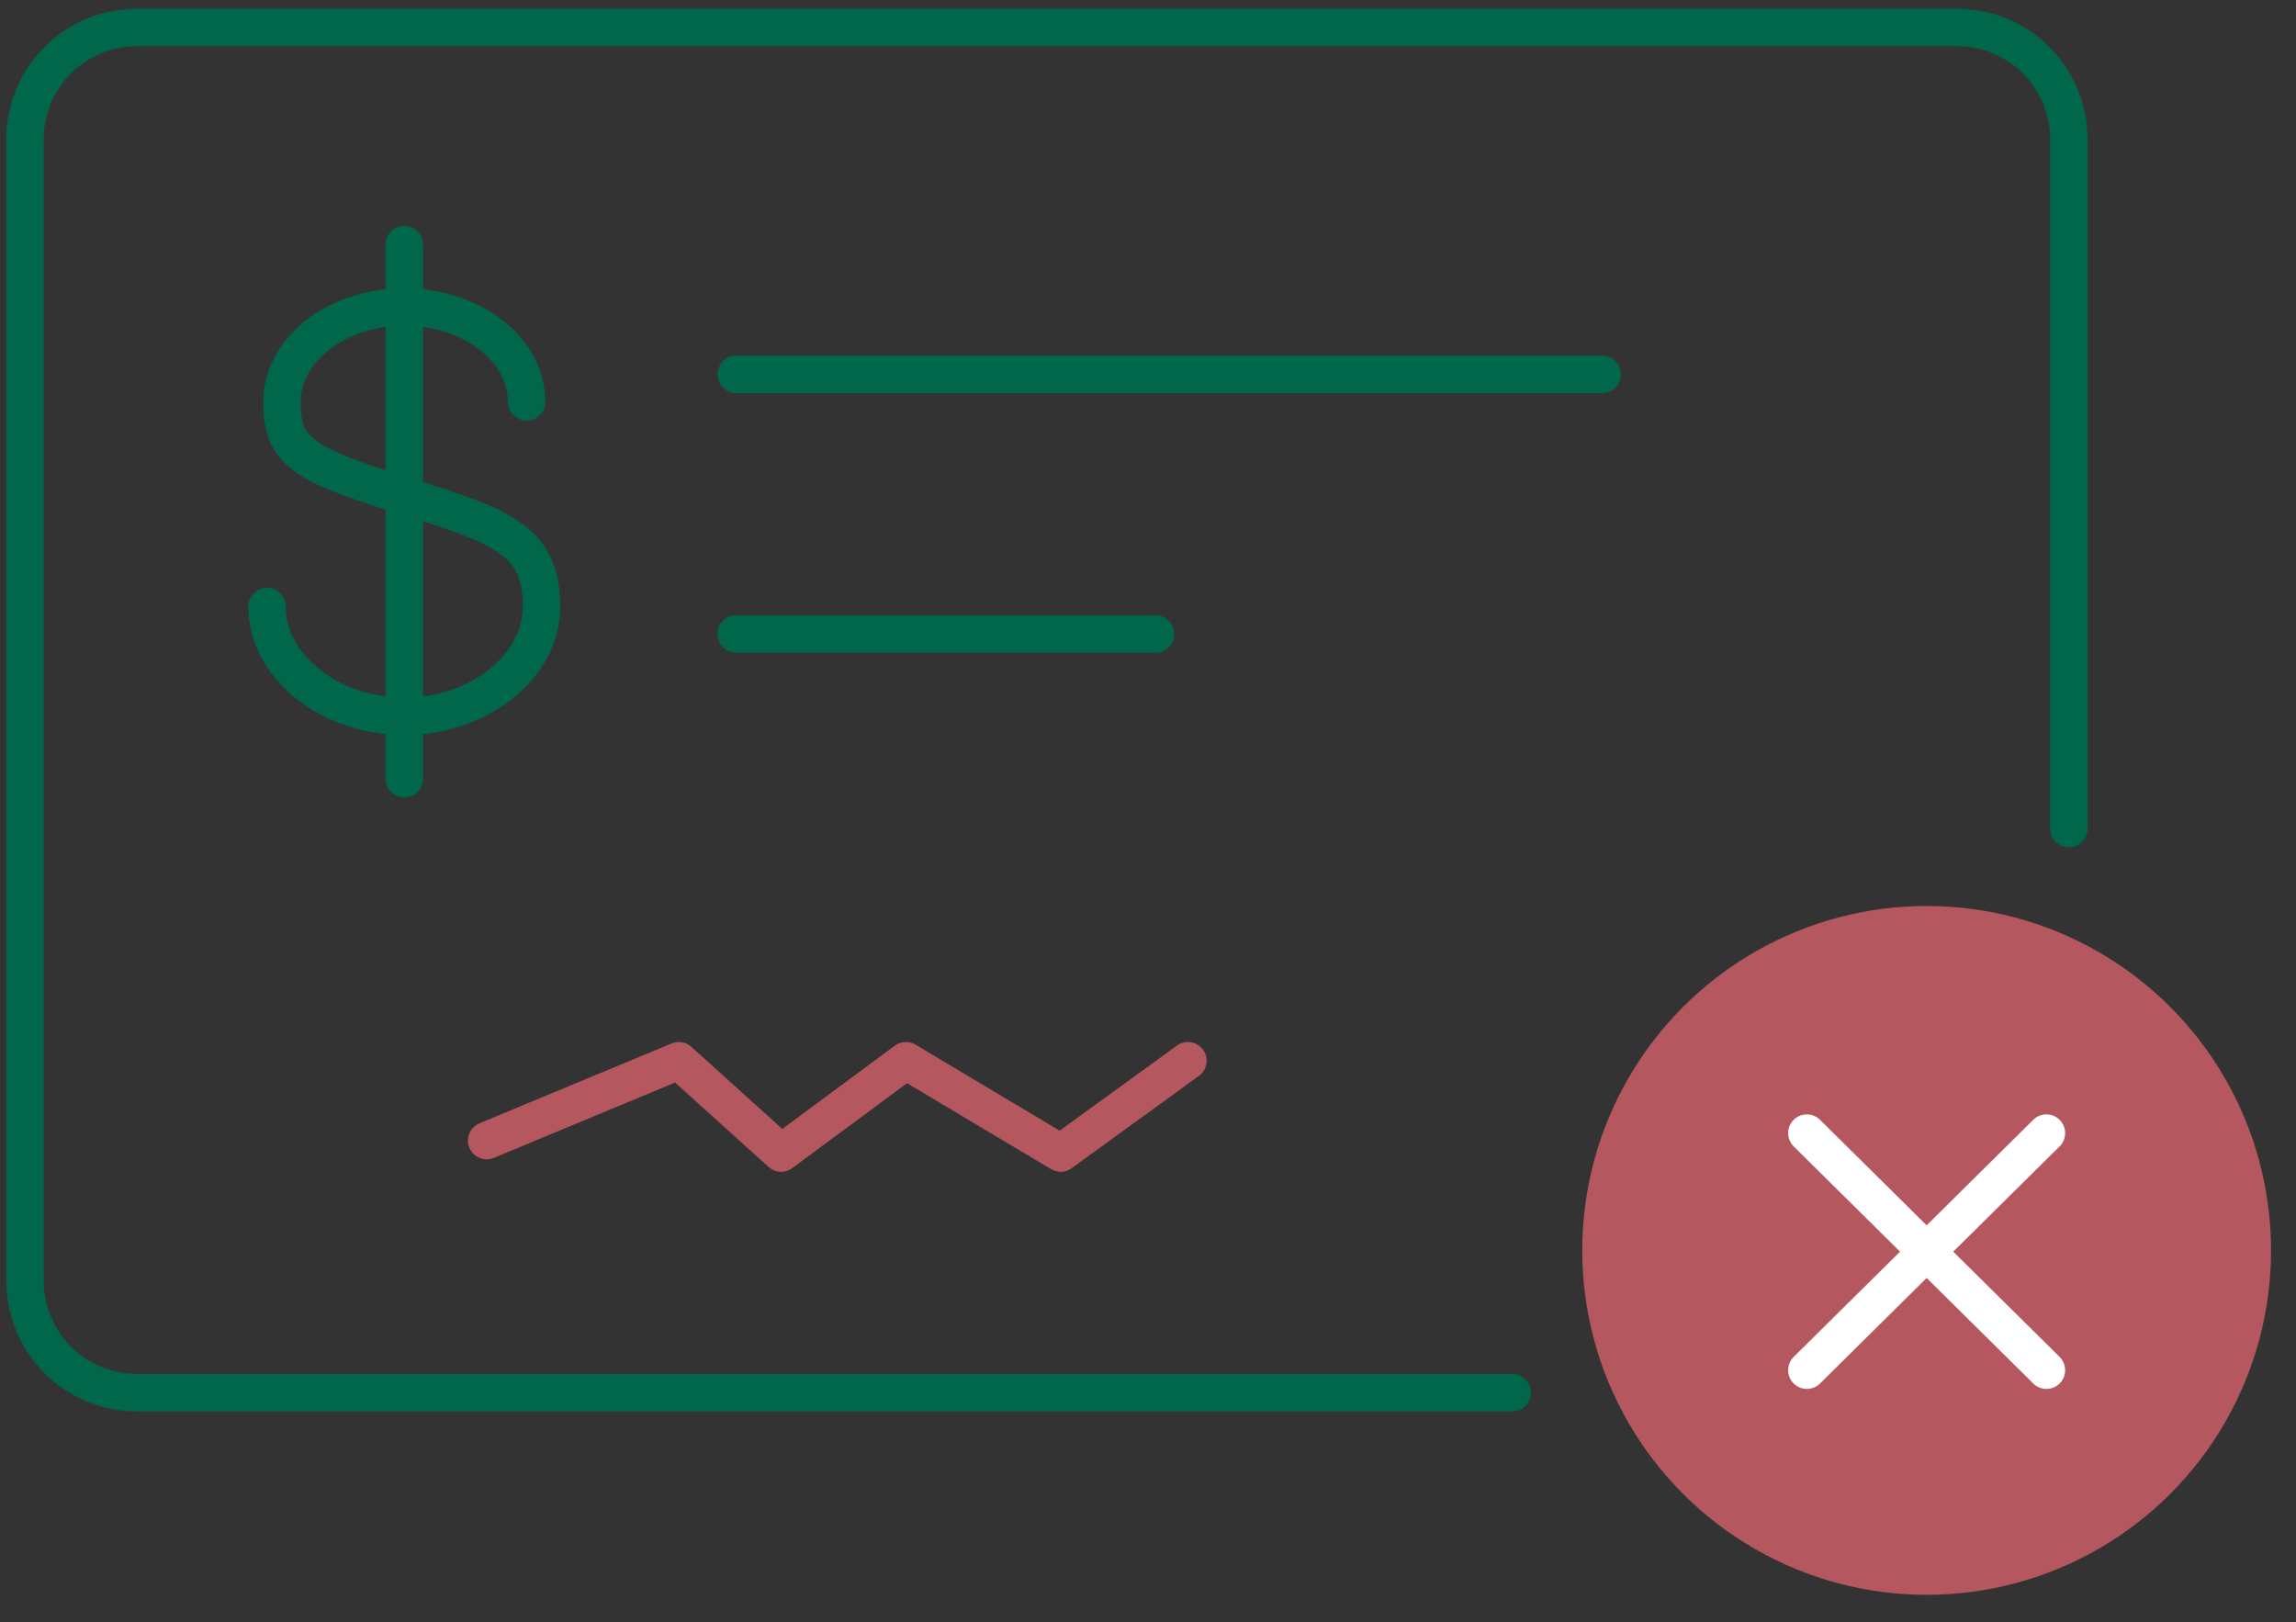
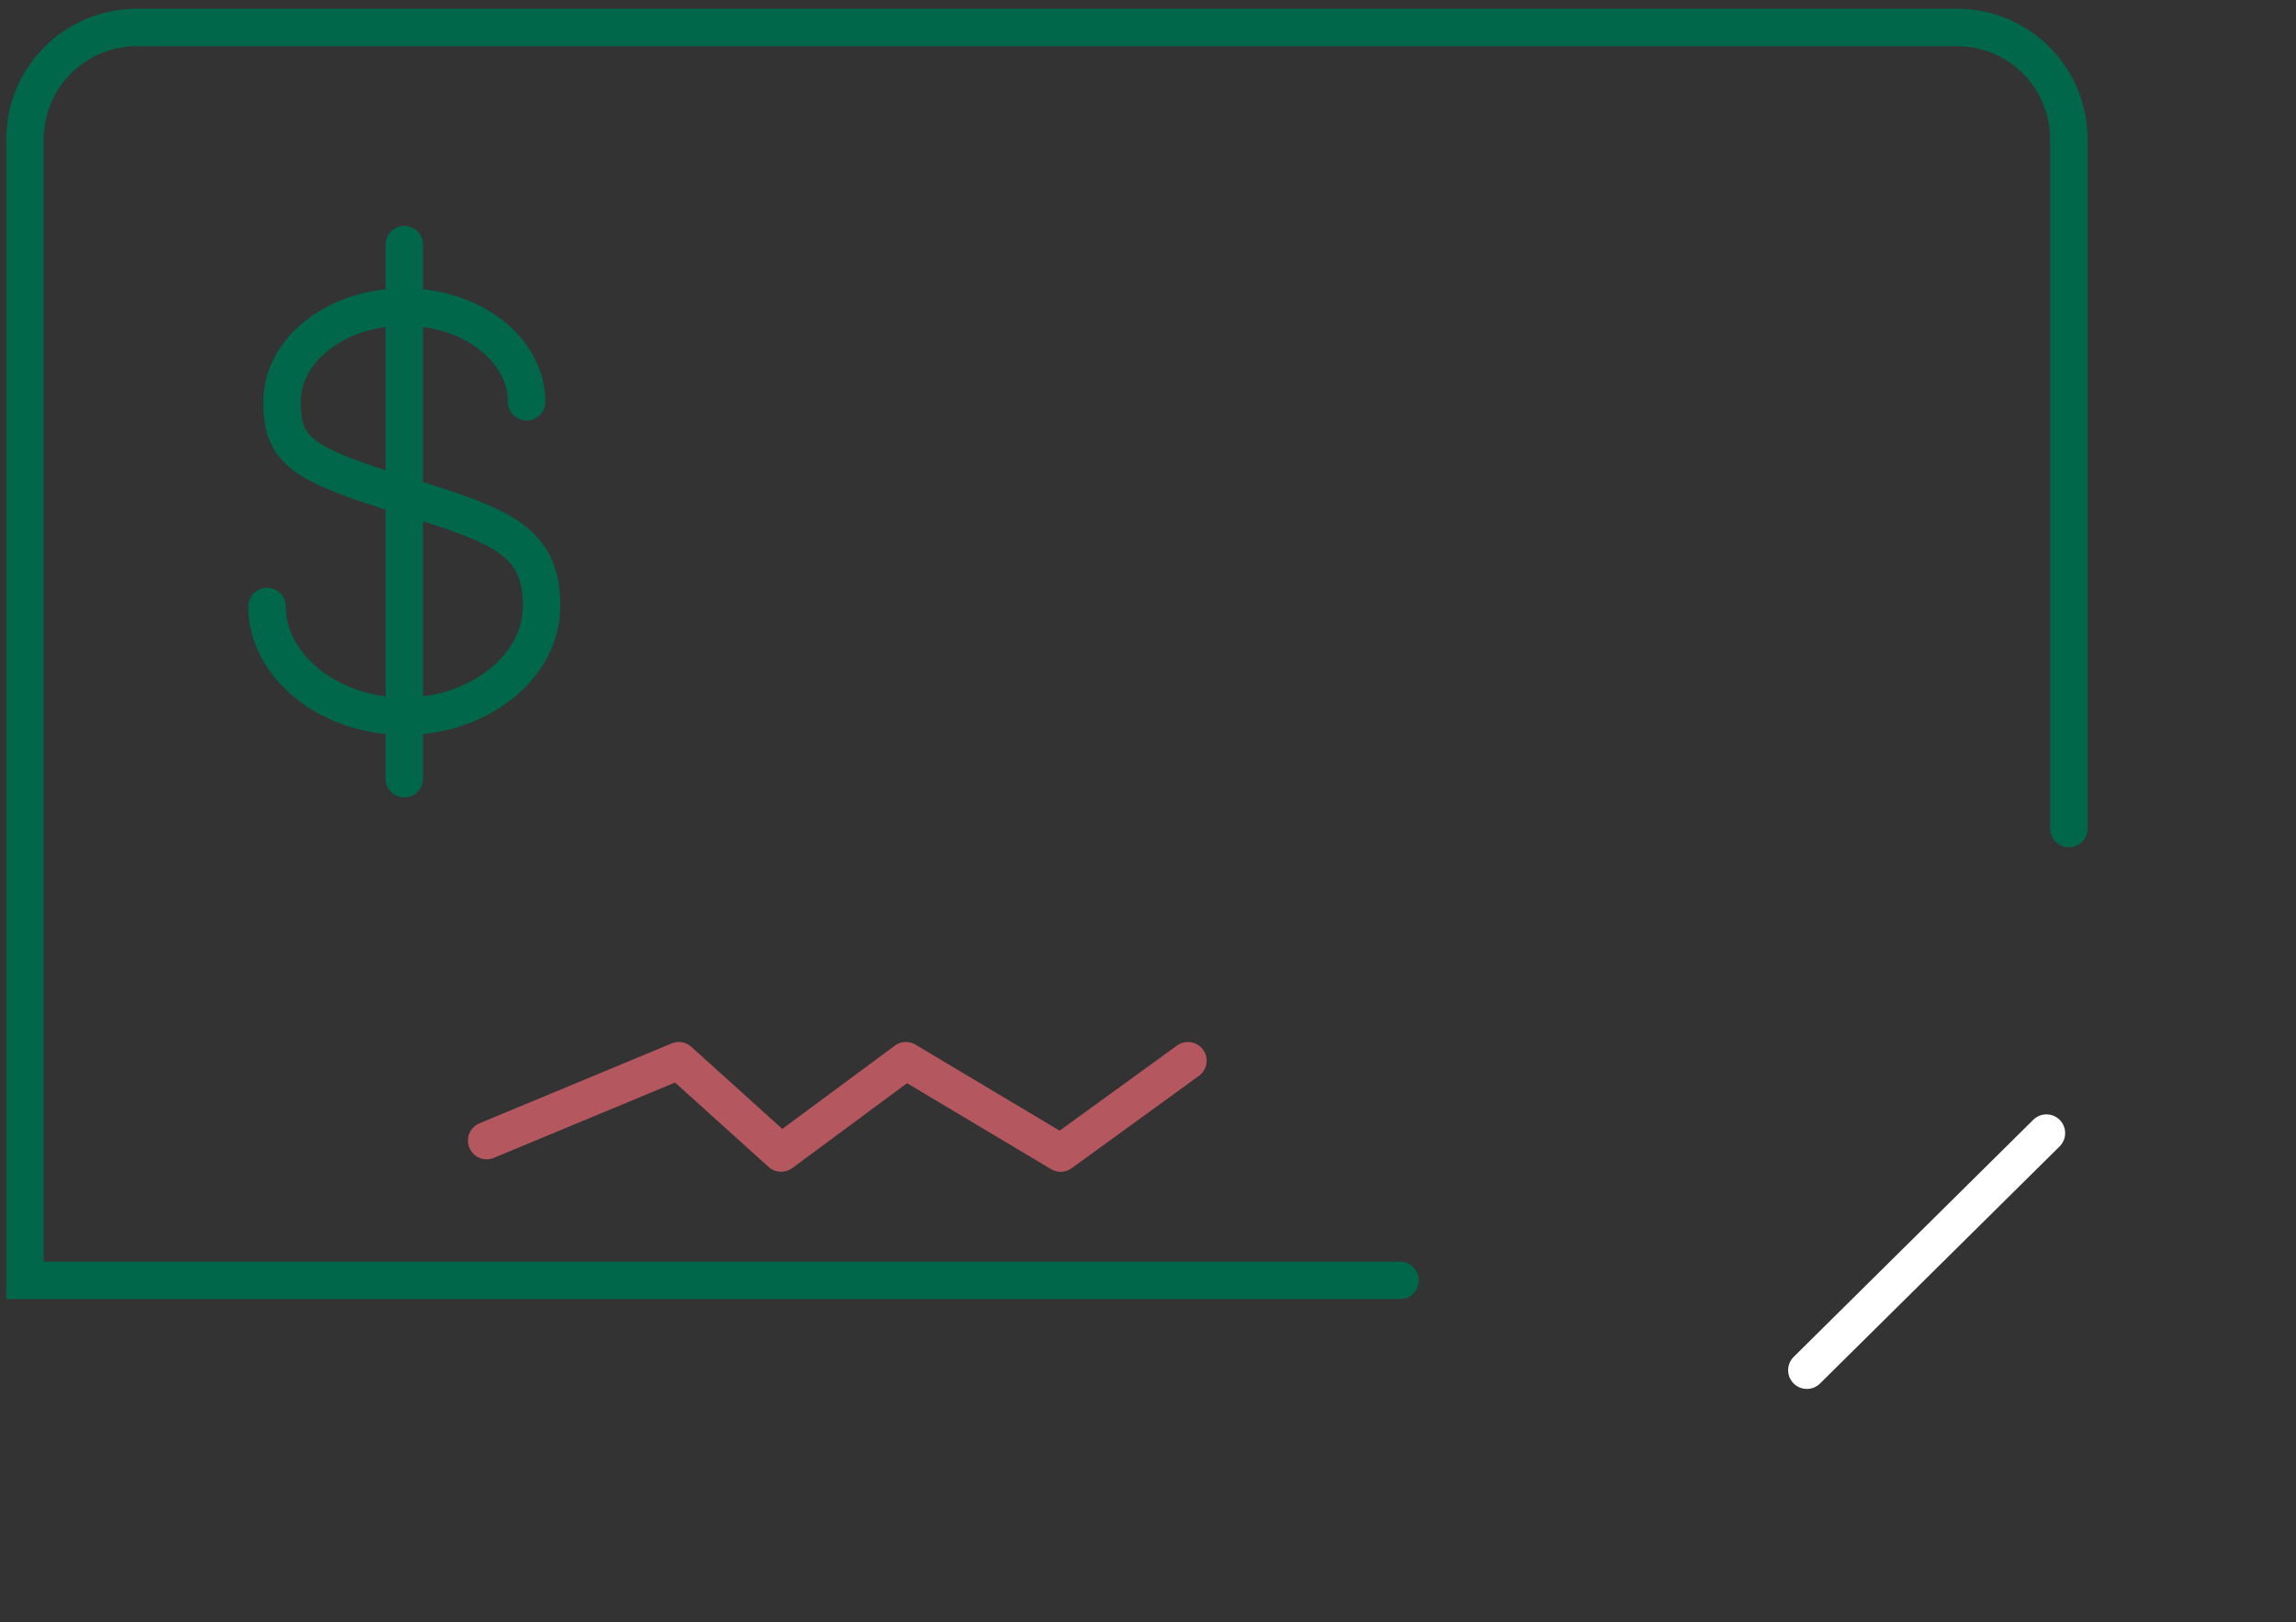
<svg xmlns="http://www.w3.org/2000/svg" version="1.1" x="0px" y="0px" viewBox="0 0 92 65" style="enable-background:new 0 0 92 65;" xml:space="preserve">
  <rect x="0" y="0" width="92" height="65" fill="#333333" stroke="none" />
  <style type="text/css">
	.st0{fill:none;stroke:#BAA657;stroke-width:1.5;stroke-linecap:round;stroke-linejoin:round;stroke-miterlimit:10;}
	.st1{fill:none;stroke:#00674A;stroke-width:1.5;stroke-linecap:round;stroke-linejoin:round;stroke-miterlimit:10;}
	.st2{fill:none;stroke:#00674A;stroke-width:1.5;stroke-linecap:round;stroke-miterlimit:10;}
	.st3{fill:none;stroke:#BBA757;stroke-width:1.5;stroke-linecap:round;stroke-miterlimit:10;}
	.st4{fill:none;stroke:#BBA757;stroke-width:1.5;stroke-linecap:round;stroke-linejoin:round;stroke-miterlimit:10;}
	.st5{opacity:5.000000e-02;fill:#018D6A;}
	.st6{fill:none;stroke:#00674A;stroke-width:2.5;stroke-linecap:round;stroke-linejoin:round;stroke-miterlimit:10;}
	
		.st7{opacity:0.3;fill:#BAA657;stroke:#BAA657;stroke-width:3.091;stroke-linecap:round;stroke-linejoin:round;stroke-miterlimit:10;}
	.st8{fill:#FFFFFF;}
	.st9{fill:none;stroke:#BAA657;stroke-width:2.5;stroke-linecap:round;stroke-linejoin:round;stroke-miterlimit:10;}
	.st10{opacity:0.3;}
	.st11{fill:#BAA657;stroke:#BAA657;stroke-width:3.091;stroke-linecap:round;stroke-linejoin:round;stroke-miterlimit:10;}
	.st12{fill:none;stroke:#C3A850;stroke-width:2.5;stroke-linecap:round;stroke-linejoin:round;stroke-miterlimit:10;}
	.st13{fill:none;stroke:#016649;stroke-width:2.5;stroke-linecap:round;stroke-linejoin:round;stroke-miterlimit:10;}
	.st14{fill:none;stroke:#808080;stroke-width:1.5;stroke-linecap:round;stroke-linejoin:round;stroke-miterlimit:10;}
	.st15{fill:#808080;}
	.st16{fill:#808080;stroke:#808080;stroke-width:1.5;stroke-linecap:round;stroke-linejoin:round;stroke-miterlimit:10;}
	.st17{opacity:0.4;}
	.st18{fill:none;stroke:#C4C4C4;stroke-width:1.102;stroke-miterlimit:10;}
	.st19{fill:#C4C4C4;}
	.st20{fill:none;stroke:#018D6A;stroke-width:1.102;stroke-miterlimit:10;}
	.st21{fill:none;stroke:#018D6A;stroke-width:1.5;stroke-linecap:round;stroke-linejoin:round;stroke-miterlimit:10;}
	.st22{fill:none;stroke:#FFFFFF;stroke-linecap:round;stroke-linejoin:round;stroke-miterlimit:10;}
	.st23{fill:none;stroke:#E4E4BB;stroke-linecap:round;stroke-linejoin:round;stroke-miterlimit:10;}
	.st24{fill:none;stroke:#CACACA;stroke-width:2;stroke-linecap:round;stroke-linejoin:round;stroke-miterlimit:10;}
	.st25{fill:#939393;}
	.st26{fill:#F8F8F8;}
	.st27{fill:none;stroke:#018D6A;stroke-width:3;stroke-linecap:round;stroke-linejoin:round;stroke-miterlimit:10;}
	.st28{fill:none;stroke:#B5575E;stroke-width:1.5;stroke-linecap:round;stroke-linejoin:round;stroke-miterlimit:10;}
	.st29{fill:none;stroke:#BAA657;stroke-width:1.5;stroke-linecap:round;stroke-miterlimit:10;}
	.st30{fill:none;stroke:#231F20;stroke-width:1.5;stroke-miterlimit:10;}
	.st31{fill:none;stroke:#C5CB78;stroke-width:1.5;stroke-linecap:round;stroke-linejoin:round;stroke-miterlimit:10;}
	.st32{fill:none;stroke:#BBA757;stroke-width:1.5;stroke-linecap:square;stroke-miterlimit:10;}
	.st33{fill:none;stroke:#FFFFFF;stroke-width:1.5;stroke-linecap:round;stroke-linejoin:round;stroke-miterlimit:10;}
	.st34{fill:none;stroke:#C5CB78;stroke-width:1.5;stroke-linecap:round;stroke-miterlimit:10;}
	.st35{fill:none;stroke:#C5CB78;stroke-width:1.5;stroke-miterlimit:10;}
	.st36{fill:none;stroke:#C5CB78;stroke-width:1.5;stroke-linecap:square;stroke-miterlimit:10;}
	.st37{fill:none;stroke:#FFFFFF;stroke-width:1.5;stroke-linecap:round;stroke-miterlimit:10;}
	.st38{fill:#00674A;}
	.st39{fill:#FFFFFF;stroke:#FFFFFF;stroke-miterlimit:10;}
	.st40{opacity:0.1;fill:#018D6A;}
	.st41{fill:none;stroke:#016649;stroke-width:2.462;stroke-linecap:round;stroke-linejoin:round;stroke-miterlimit:10;}
	.st42{fill:none;stroke:#BBA757;stroke-width:2.462;stroke-linecap:round;stroke-linejoin:round;stroke-miterlimit:10;}
	.st43{fill:#BAA657;stroke:#BAA657;stroke-width:3.044;stroke-linecap:round;stroke-linejoin:round;stroke-miterlimit:10;}
	.st44{fill:none;stroke:#00674A;stroke-width:2.462;stroke-linecap:round;stroke-linejoin:round;stroke-miterlimit:10;}
	.st45{fill:none;stroke:#00674A;stroke-width:1.312;stroke-linecap:round;stroke-linejoin:round;stroke-miterlimit:10;}
	.st46{fill:none;stroke:#BAA657;stroke-width:1.312;stroke-linecap:round;stroke-linejoin:round;stroke-miterlimit:10;}
	.st47{fill:#BAA657;}
	.st48{fill:#BBA757;}
	.st49{fill:none;stroke:#C4C4C4;stroke-width:1.5;stroke-linecap:round;stroke-linejoin:round;stroke-miterlimit:10;}
	.st50{fill:#A5A5A5;}
	.st51{fill:#FFFFFF;stroke:#FFFFFF;stroke-width:0.2;stroke-miterlimit:10;}
	.st52{fill:url(#SVGID_1_);}
	.st53{fill:url(#SVGID_2_);}
	.st54{fill:url(#SVGID_3_);}
	.st55{fill:url(#SVGID_4_);}
	.st56{opacity:0.2;fill:#010100;enable-background:new    ;}
	.st57{opacity:0.12;fill:#010100;enable-background:new    ;}
	.st58{opacity:0.25;fill:#FFFFFF;enable-background:new    ;}
	.st59{fill:#FF15D3;}
	.st60{fill:#B5575E;}
	.st61{fill:#91B3A2;}
</style>
  <g id="conta_corrente">
</g>
  <g id="associe-se">
</g>
  <g id="Denuncia">
</g>
  <g id="Duvida_sfrequentes">
</g>
  <g id="Encontre_agencia">
</g>
  <g id="Home">
</g>
  <g id="Sistema_Unicred">
</g>
  <g id="Soluções">
</g>
  <g id="Coopertivas">
</g>
  <g id="Atendimento">
</g>
  <g id="Cooperativismo">
</g>
  <g id="Relatorios_contratos_conselhos_e_diretoria">
</g>
  <g id="Estatuto">
</g>
  <g id="Canais_Digitais">
</g>
  <g id="geral">
</g>
  <g id="ouvidoria_x5F_denuncia">
</g>
  <g id="textos">
    <g id="cheque_x5F_error_2_">
-       <line class="st2" x1="29.5" y1="15" x2="64.2" y2="15" />
-       <line class="st2" x1="29.5" y1="25.4" x2="46.3" y2="25.4" />
-       <path class="st2" d="M82.9,33.2V5.6c0-2.5-2-4.5-4.5-4.5H5.5C3,1.1,1,3.1,1,5.6v45.7c0,2.5,2,4.5,4.5,4.5h55.1" />
+       <path class="st2" d="M82.9,33.2V5.6c0-2.5-2-4.5-4.5-4.5H5.5C3,1.1,1,3.1,1,5.6v45.7h55.1" />
      <g id="saldo_20_">
        <g>
          <path class="st1" d="M21.1,16.1c0-2.1-2.2-3.8-4.9-3.8c-2.7,0-4.9,1.7-4.9,3.8c0,2,0.8,2.5,5,3.8c3.9,1.2,5.4,1.8,5.4,4.4      c0,2.4-2.5,4.4-5.5,4.4s-5.5-2-5.5-4.4" />
        </g>
        <g>
          <line class="st1" x1="16.2" y1="31.2" x2="16.2" y2="9.8" />
        </g>
      </g>
      <polyline class="st28" points="19.5,45.7 27.2,42.5 31.3,46.2 36.3,42.5 42.5,46.2 47.6,42.5   " />
-       <circle class="st60" cx="77.2" cy="50.1" r="13.8" />
      <g>
-         <line class="st37" x1="72.4" y1="45.4" x2="82" y2="54.9" />
        <line class="st37" x1="72.4" y1="54.9" x2="82" y2="45.4" />
      </g>
    </g>
  </g>
</svg>